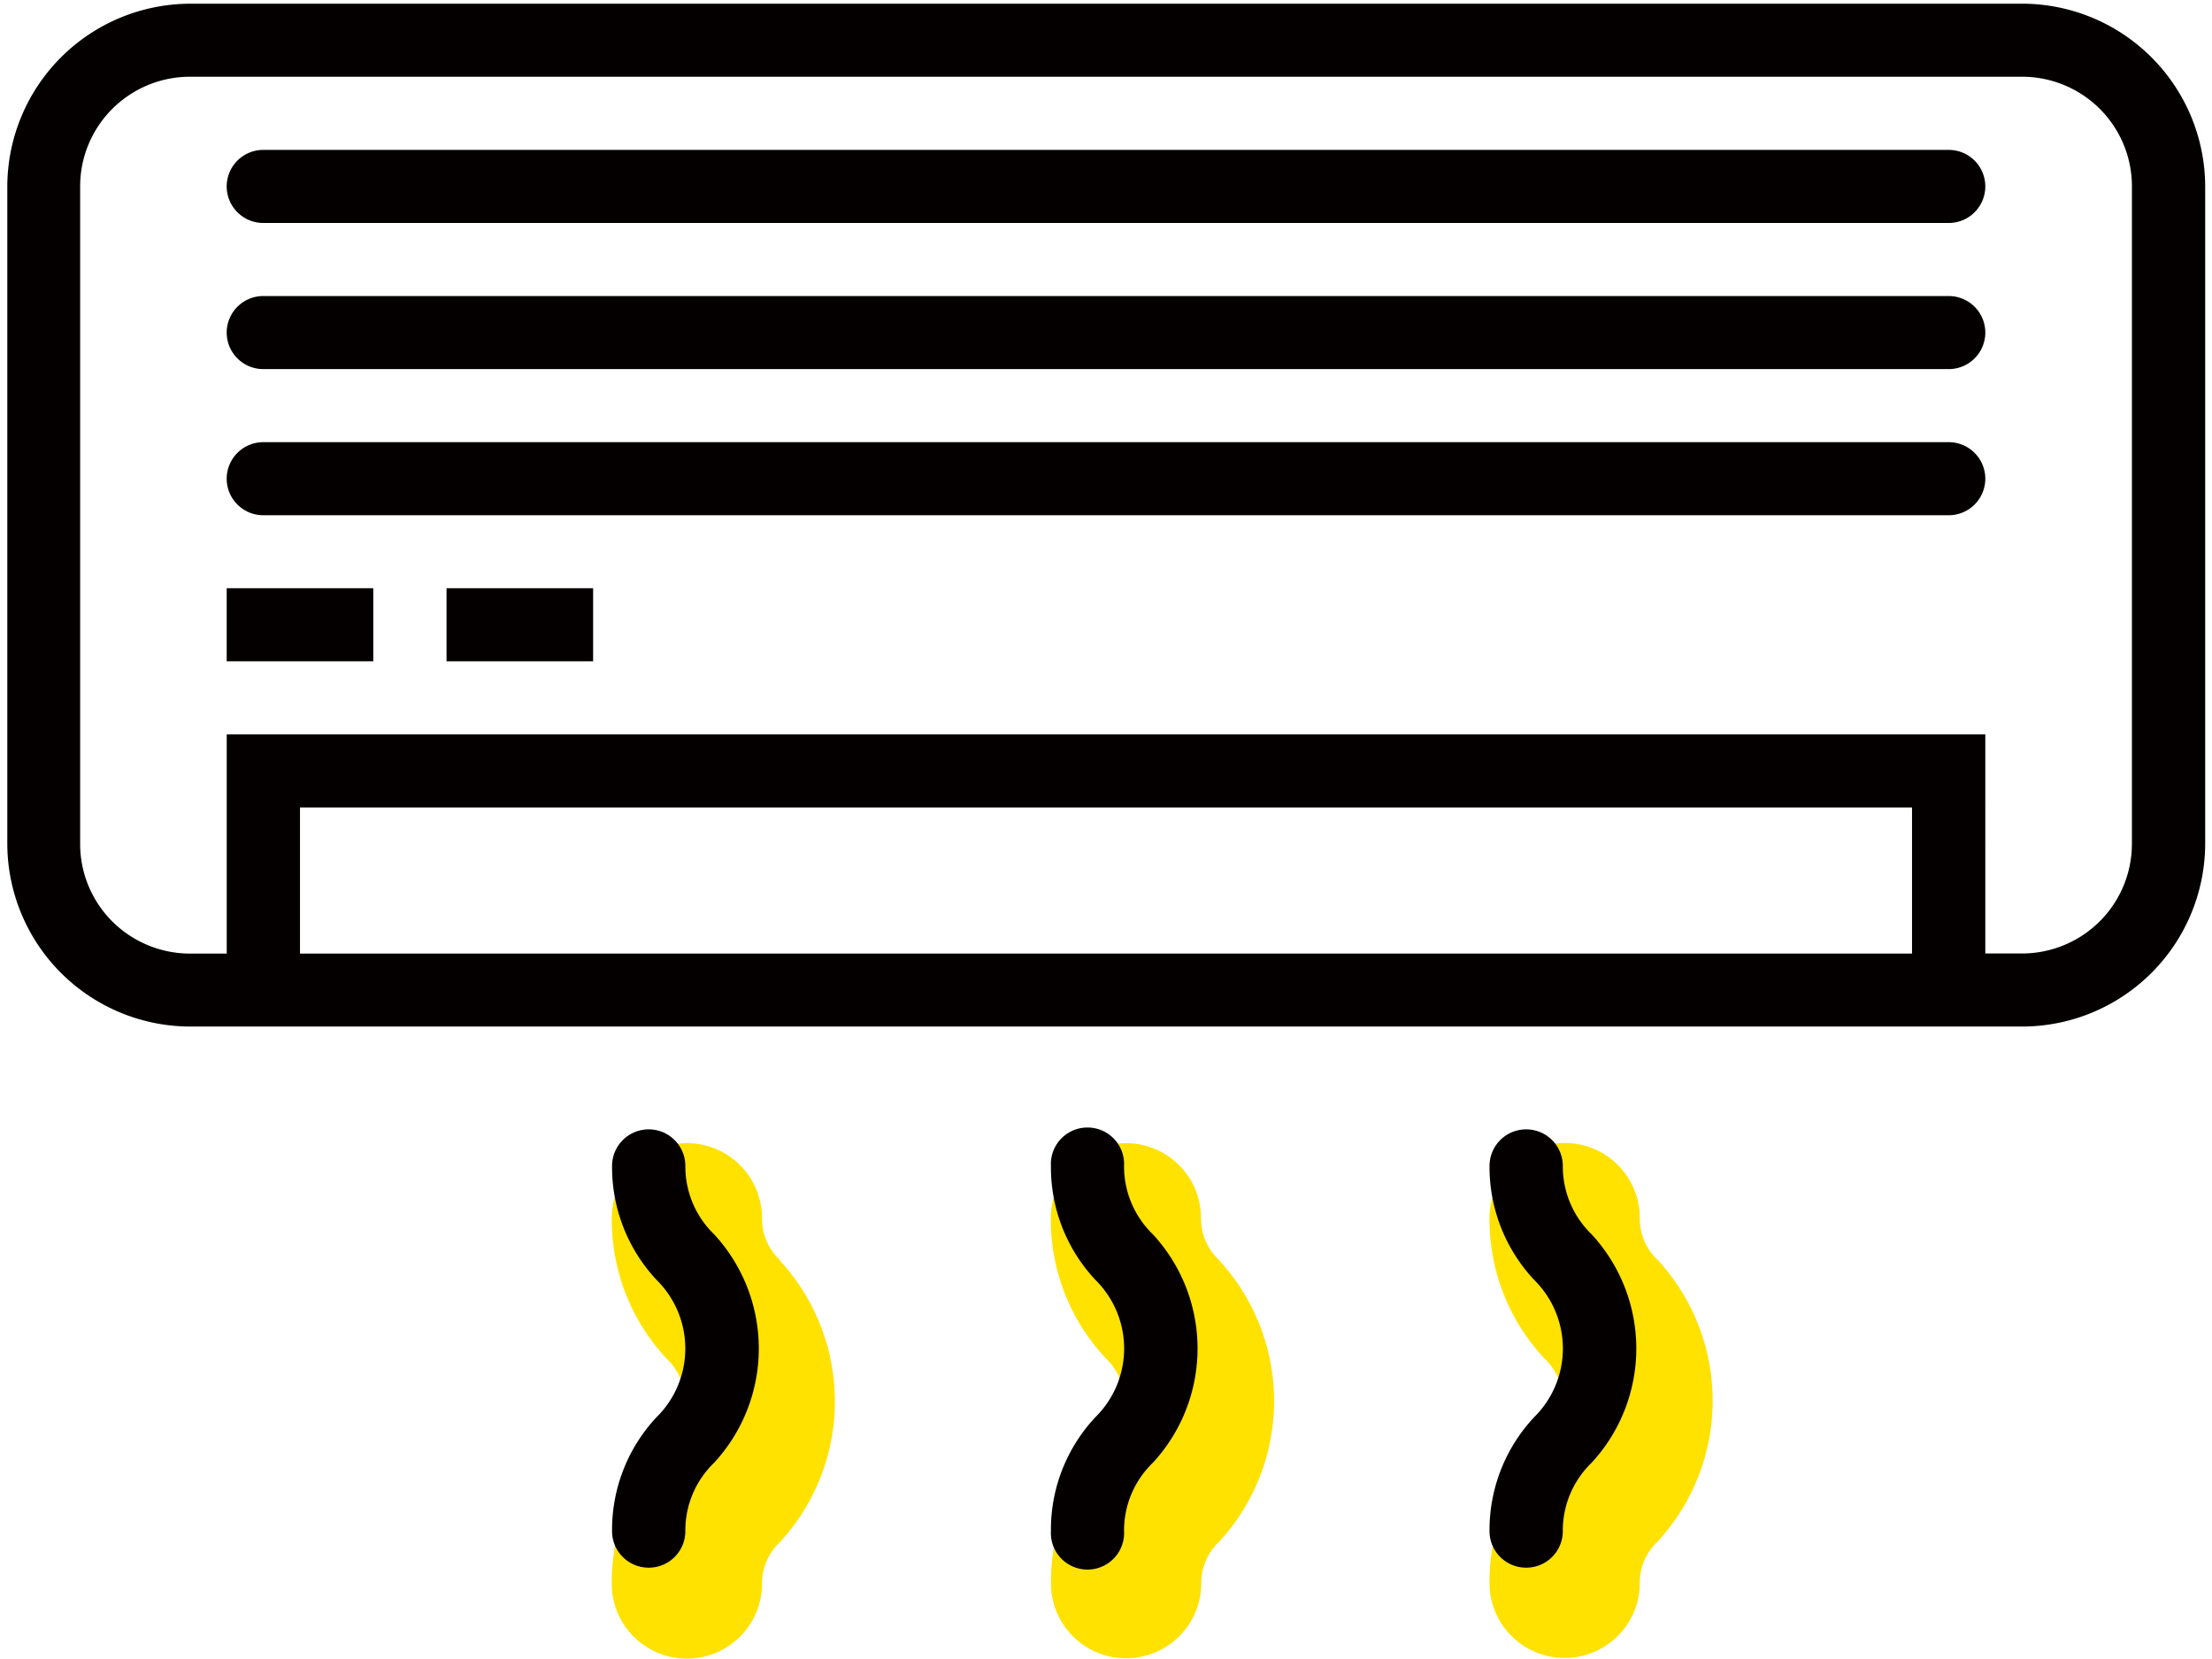
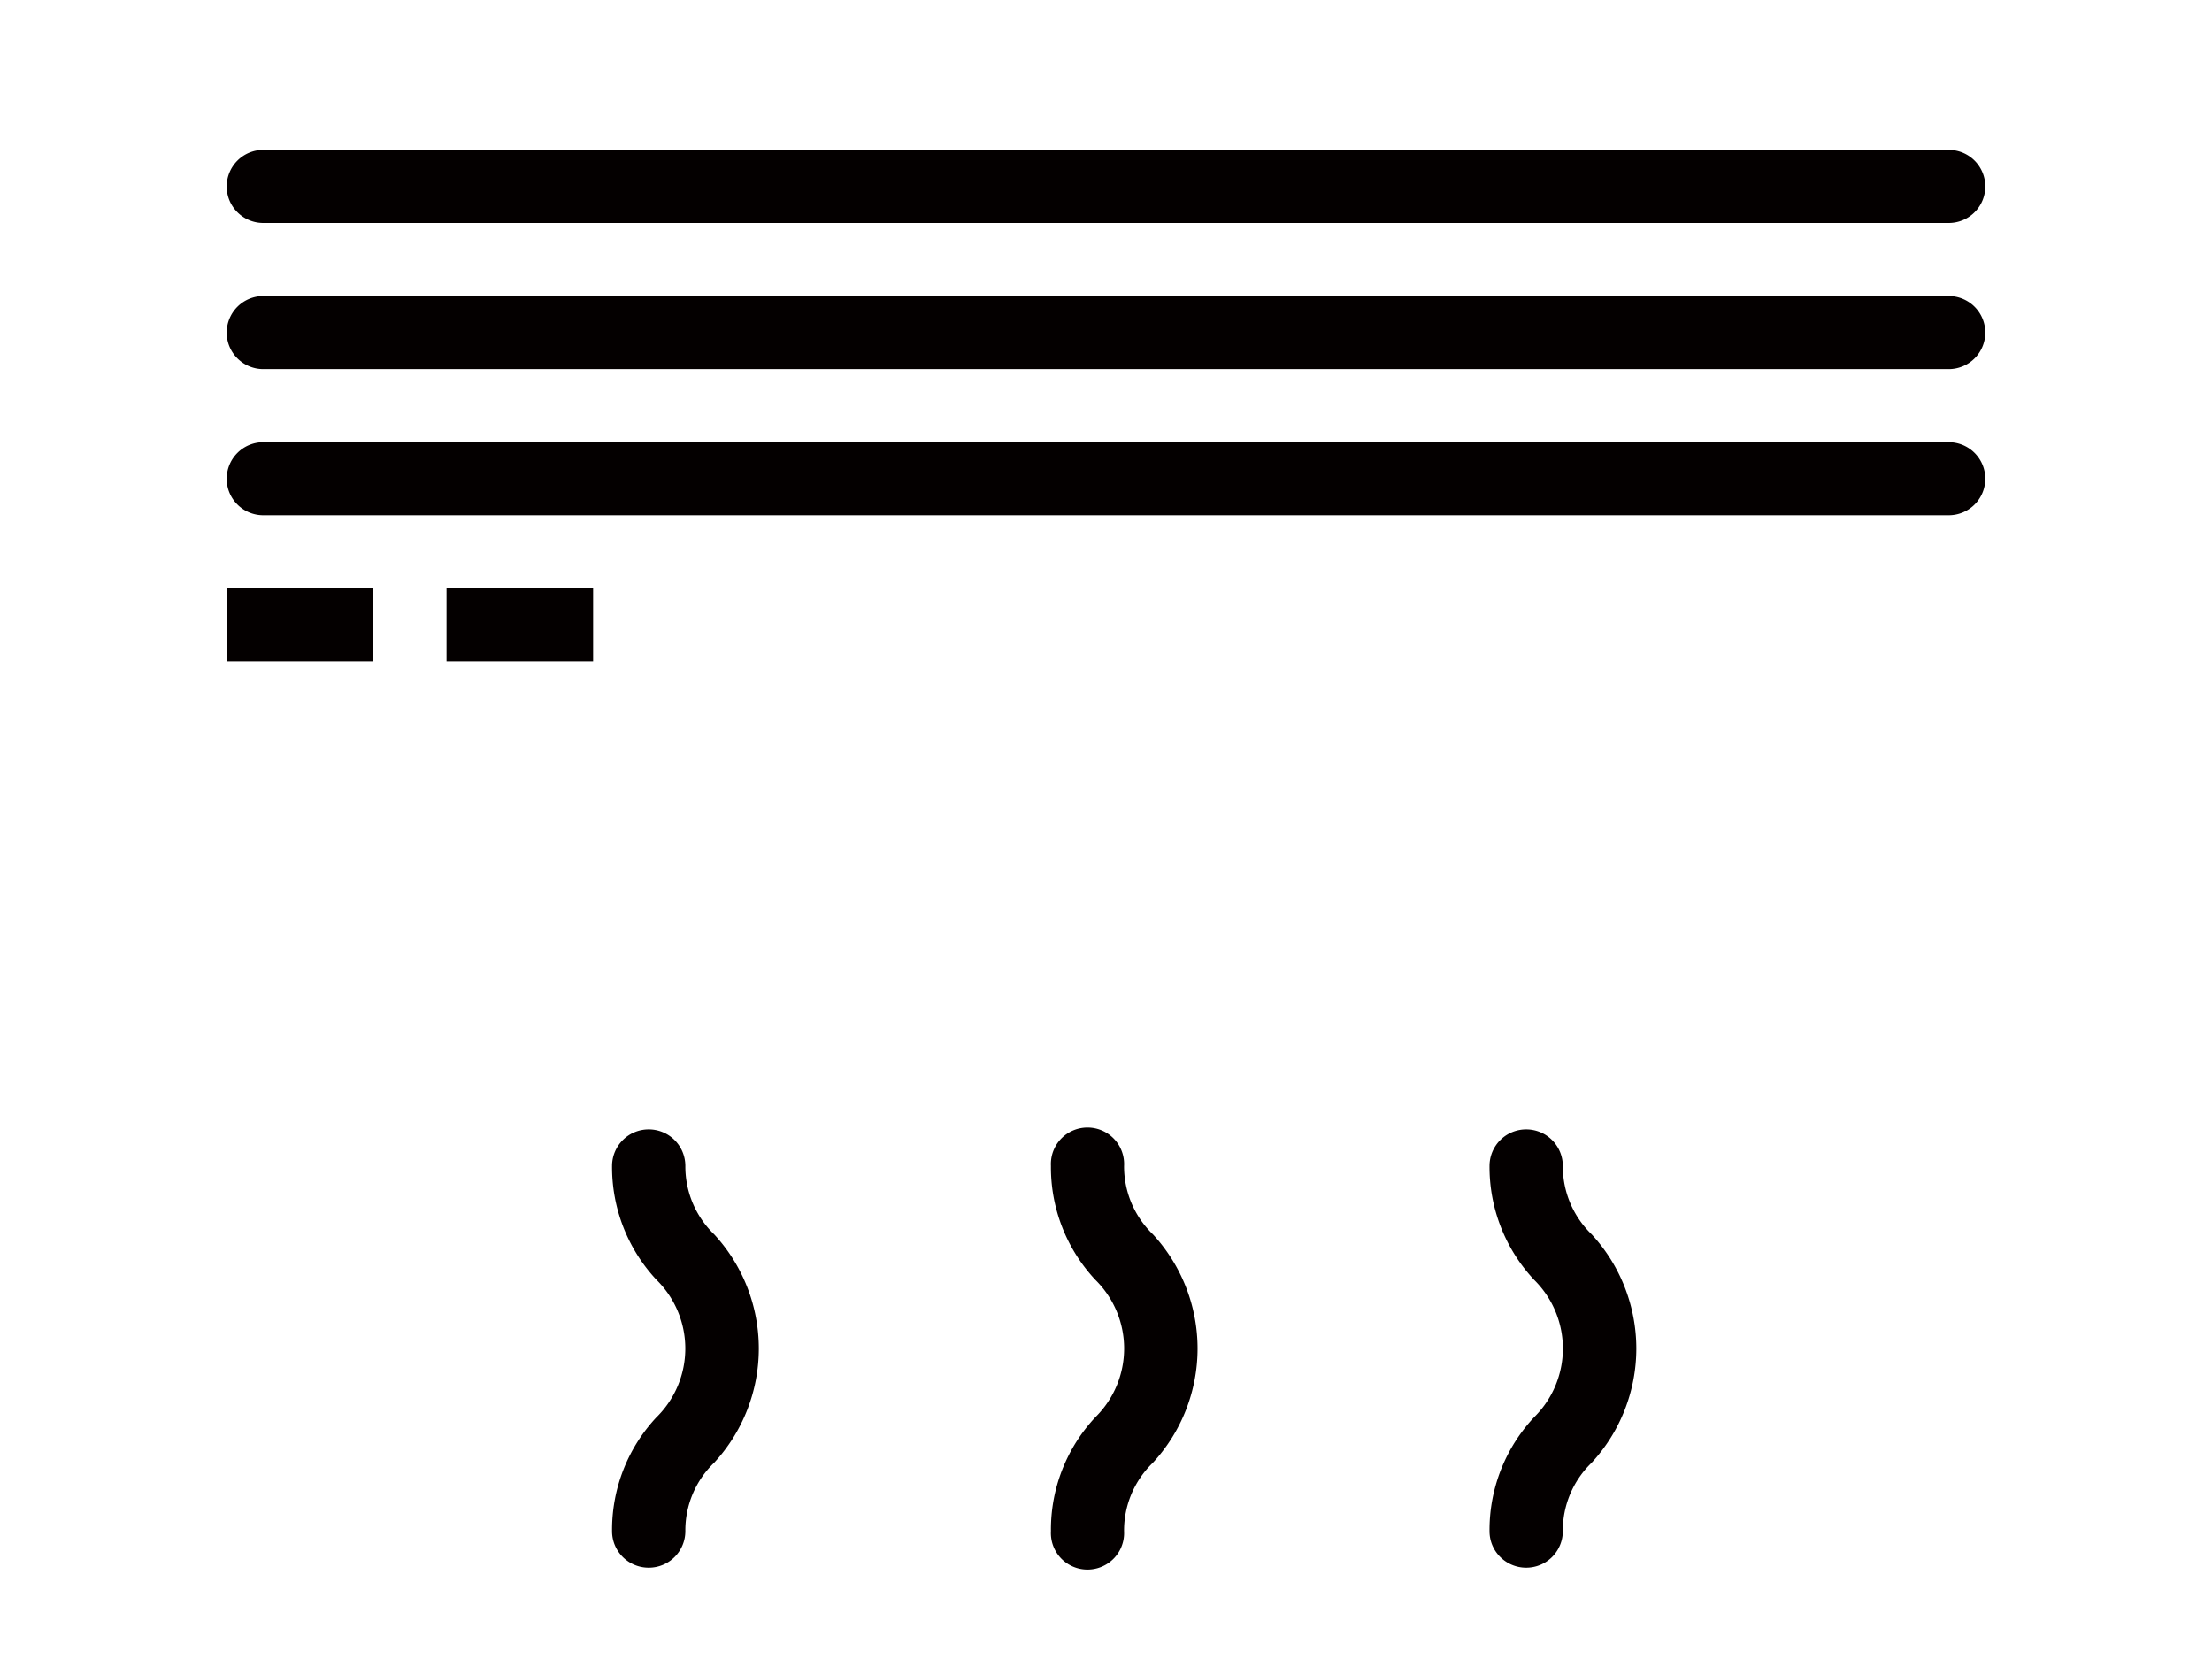
<svg xmlns="http://www.w3.org/2000/svg" width="60" height="45">
  <g fill="none" fill-rule="evenodd">
    <path stroke="#FAB713" stroke-width="4" d="M-50-38h160v159H-50z" />
    <g fill-rule="nonzero">
-       <path d="M21.13 34.153a1.538 1.538 0 0 1-.461-1.113 2.034 2.034 0 0 0-2.038-2.032c-1.125 0-2.037.91-2.037 2.032a5.519 5.519 0 0 0 1.492 3.816l.029.028a1.58 1.58 0 0 1 .01 2.23l-.036.036a5.493 5.493 0 0 0-1.495 3.808c0 1.122.912 2.032 2.037 2.032 1.126 0 2.038-.91 2.038-2.032a1.527 1.527 0 0 1 .461-1.103l.04-.041a5.635 5.635 0 0 0 0-7.604l-.04-.057zM33.04 34.153a1.538 1.538 0 0 1-.463-1.113 2.034 2.034 0 0 0-2.037-2.032c-1.125 0-2.037.91-2.037 2.032A5.506 5.506 0 0 0 30 36.848l.029.029a1.58 1.58 0 0 1 .01 2.23L30 39.14a5.49 5.49 0 0 0-1.492 3.808c0 1.122.912 2.032 2.037 2.032s2.038-.91 2.038-2.032a1.527 1.527 0 0 1 .461-1.103l.04-.041a5.635 5.635 0 0 0 0-7.603l-.045-.05zM44.98 34.192l-.04-.039a1.538 1.538 0 0 1-.462-1.118 2.034 2.034 0 0 0-2.037-2.032c-1.125 0-2.038.91-2.038 2.032a5.506 5.506 0 0 0 1.493 3.816l.028.028a1.558 1.558 0 0 1 .008 2.216l-.036.037a5.49 5.49 0 0 0-1.493 3.808c0 1.122.913 2.031 2.038 2.031 1.125 0 2.037-.91 2.037-2.031a1.527 1.527 0 0 1 .462-1.103l.04-.042a5.635 5.635 0 0 0 0-7.603z" fill="#FFE200" />
-       <path d="M54.845.101H5.155A4.97 4.97 0 0 0 .198 5.044V22.89a4.97 4.97 0 0 0 4.957 4.955h49.69a4.97 4.97 0 0 0 4.97-4.955V5.057A4.97 4.97 0 0 0 54.845.1zm-2.982 25.765H8.137v-3.964h43.726v3.964zm5.964-2.976c0 .789-.314 1.545-.873 2.102-.56.558-1.318.871-2.109.871h-.994V19.92H6.15v5.946h-.994c-.791 0-1.55-.314-2.11-.872a2.969 2.969 0 0 1-.872-2.104V5.057c0-.79.313-1.546.872-2.104a2.986 2.986 0 0 1 2.11-.872h49.69c.791 0 1.55.313 2.109.87.559.558.873 1.315.873 2.103V22.89z" fill="#040000" />
      <path d="M52.857 4.066H7.143a.992.992 0 0 0-.994.99c0 .548.445.992.994.992h45.714a.992.992 0 0 0 .994-.991.992.992 0 0 0-.994-.991zM52.857 8.03H7.143a.992.992 0 0 0-.994.99c0 .548.445.992.994.992h45.714a.992.992 0 0 0 .994-.991.992.992 0 0 0-.994-.991zM52.857 11.994H7.143a.992.992 0 0 0-.994.991c0 .547.445.991.994.991h45.714a.992.992 0 0 0 .994-.991.992.992 0 0 0-.994-.991zM6.149 15.955h3.976v1.982H6.149zM12.112 15.955h3.976v1.982h-3.976zM19.372 33.482a2.558 2.558 0 0 1-.782-1.857.992.992 0 0 0-.994-.991.992.992 0 0 0-.994.99 4.477 4.477 0 0 0 1.21 3.096 2.613 2.613 0 0 1 .016 3.702l-.016.015a4.47 4.47 0 0 0-1.21 3.096c0 .547.445.99.994.99a.992.992 0 0 0 .994-.99 2.55 2.55 0 0 1 .782-1.858 4.566 4.566 0 0 0 0-6.193zM31.273 33.482a2.561 2.561 0 0 1-.783-1.857.99.99 0 0 0-.48-.9.996.996 0 0 0-1.024 0 .99.99 0 0 0-.48.9 4.467 4.467 0 0 0 1.21 3.095 2.614 2.614 0 0 1 .015 3.702l-.015.015a4.456 4.456 0 0 0-1.21 3.096.99.99 0 0 0 .48.9.996.996 0 0 0 1.023 0 .99.99 0 0 0 .481-.9c-.005-.7.278-1.371.783-1.858a4.566 4.566 0 0 0 0-6.193zM43.174 33.482a2.561 2.561 0 0 1-.783-1.857.992.992 0 0 0-.994-.991.992.992 0 0 0-.994.99 4.48 4.48 0 0 0 1.214 3.096 2.614 2.614 0 0 1 .015 3.702l-.015.015a4.472 4.472 0 0 0-1.214 3.096c0 .547.445.99.994.99a.992.992 0 0 0 .994-.99c-.005-.7.278-1.371.783-1.858a4.566 4.566 0 0 0 0-6.193z" fill="#040000" />
    </g>
  </g>
</svg>